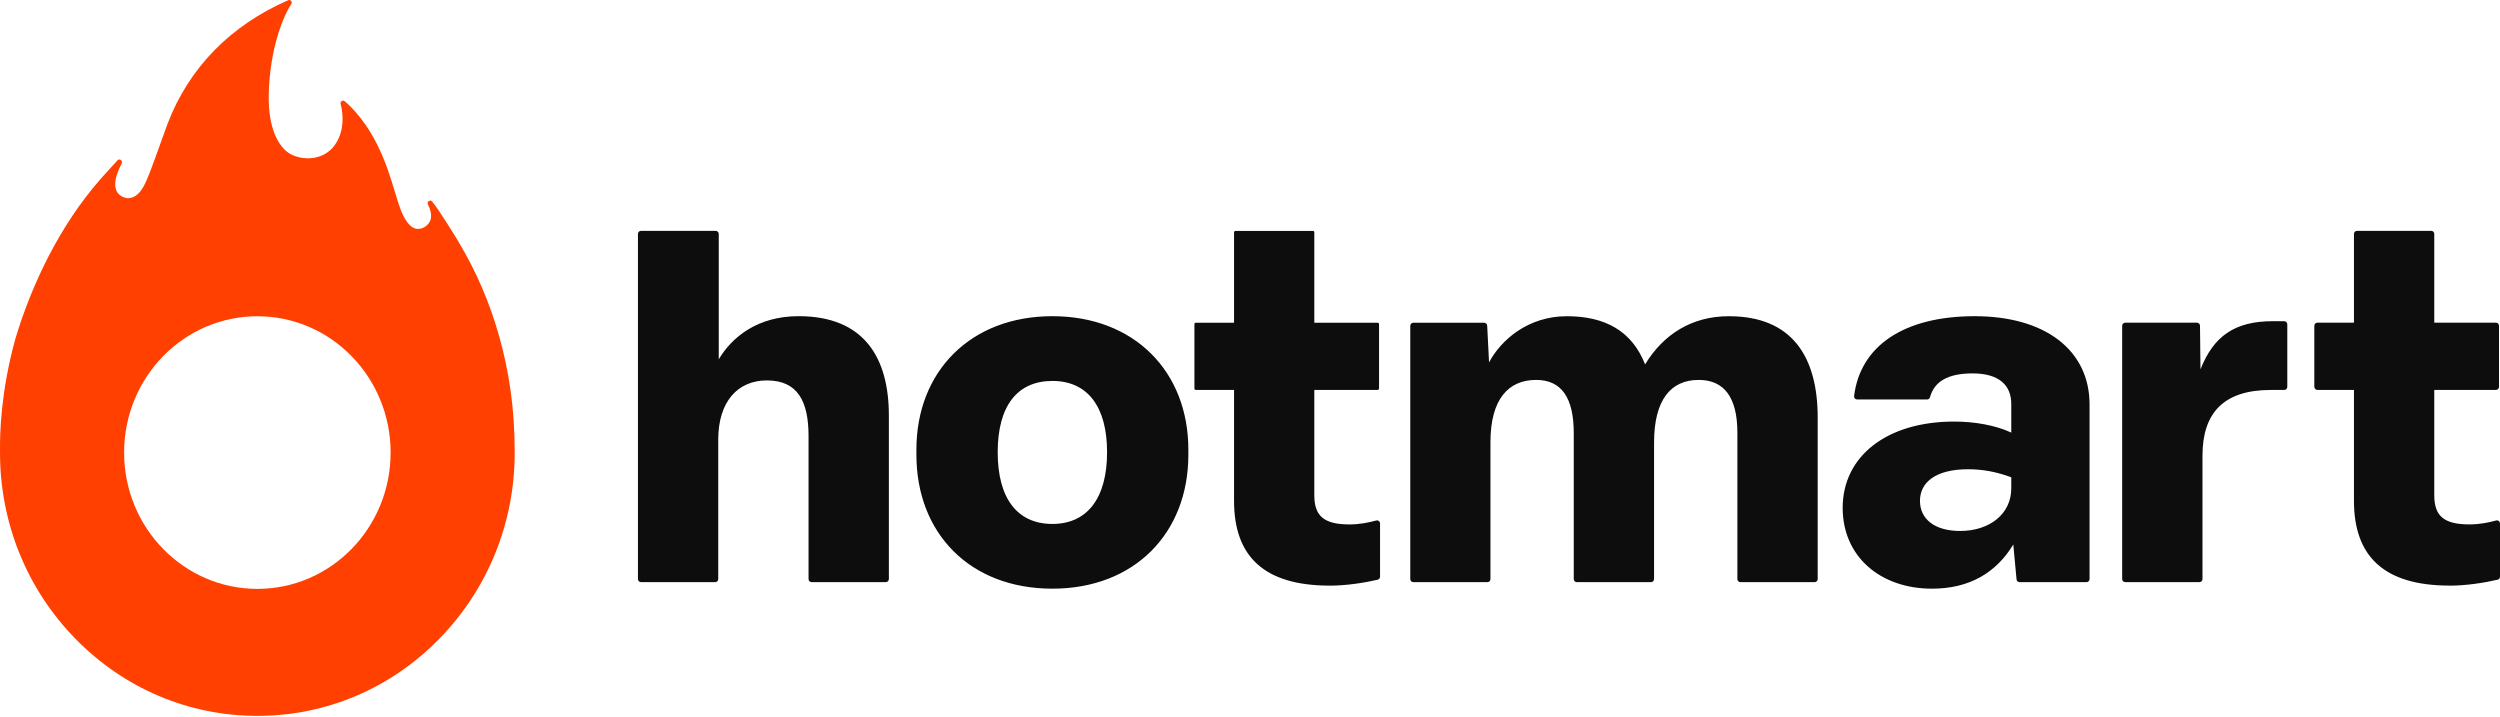
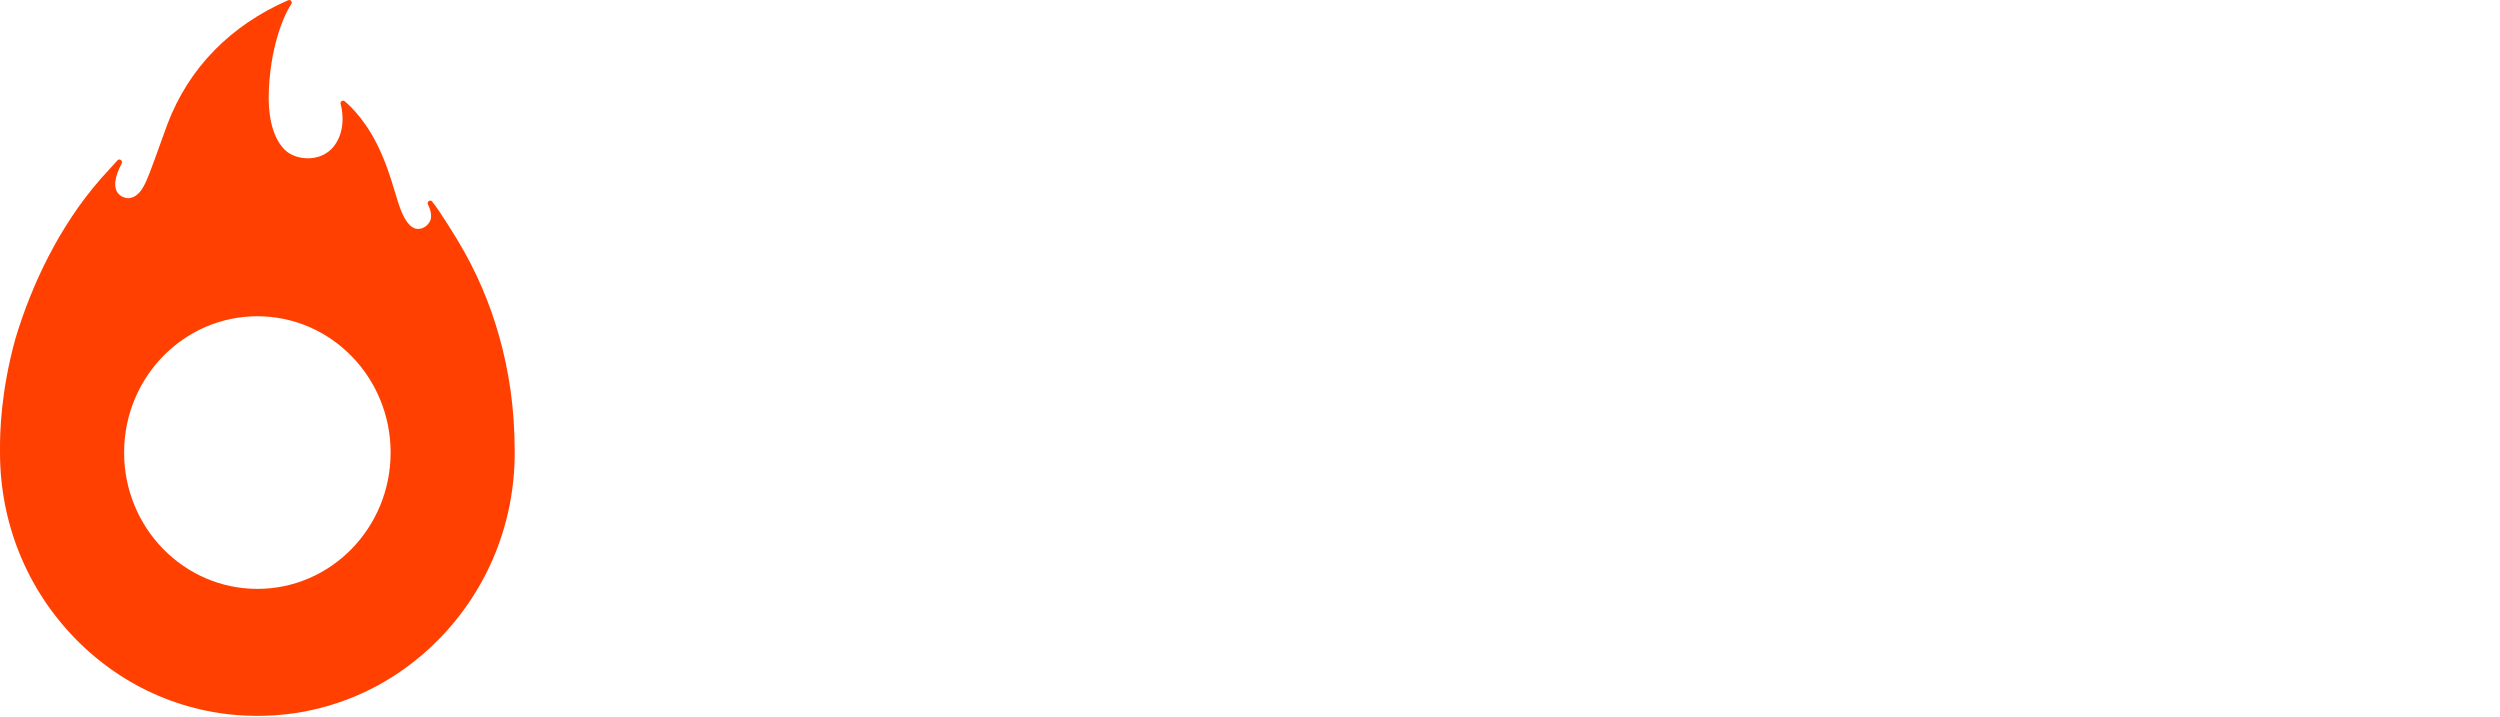
<svg xmlns="http://www.w3.org/2000/svg" width="980" height="281" viewBox="0 0 980 281" fill="none">
-   <path d="M960.326 229.575C966.46 229.575 973.646 228.521 979.069 227.239C979.616 227.108 980 226.618 980 226.055V205.214C980 204.413 979.24 203.825 978.465 204.038C975.467 204.854 972.021 205.565 968.003 205.565C957.975 205.565 954.234 202.225 954.234 194.156V152.849H978.399C979.069 152.849 979.608 152.31 979.608 151.64V127.696C979.608 127.026 979.069 126.487 978.399 126.487H954.234V91.697C954.234 91.028 953.695 90.489 953.025 90.489H923.96C923.291 90.489 922.752 91.028 922.752 91.697V126.487H908.419C907.75 126.487 907.211 127.026 907.211 127.696V151.64C907.211 152.31 907.75 152.849 908.419 152.849H922.752V196.32C922.752 218.149 934.553 229.558 960.318 229.558M833.099 228.203H862.164C862.833 228.203 863.372 227.664 863.372 226.994V178.631C863.372 161.914 871.637 152.865 890.126 152.865H895.41C896.08 152.865 896.619 152.326 896.619 151.657V127.116C896.619 126.446 896.08 125.907 895.41 125.907H890.91C875.965 125.907 867.701 131.812 862.588 144.789L862.4 127.688C862.4 127.026 861.853 126.495 861.192 126.495H833.099C832.429 126.495 831.89 127.034 831.89 127.704V226.986C831.89 227.655 832.429 228.194 833.099 228.194V228.203ZM768.362 208.137C758.333 208.137 752.625 203.417 752.625 196.336C752.625 189.256 758.529 183.948 771.506 183.948C777.206 183.948 782.523 184.928 788.419 187.092V191.42C788.419 201.449 779.958 208.137 768.353 208.137M757.345 230.759C772.094 230.759 782.523 224.462 789.211 213.445L790.485 227.108C790.542 227.729 791.065 228.203 791.685 228.203H817.9C818.57 228.203 819.109 227.664 819.109 226.994V158.566C819.109 137.324 801.796 123.947 774.062 123.947C746.328 123.947 729.211 135.609 726.802 155.266C726.712 155.977 727.283 156.598 728.002 156.598H755.409C755.965 156.598 756.43 156.214 756.577 155.675C758.243 149.582 763.527 146.373 773.27 146.373C783.494 146.373 788.419 150.897 788.419 158.37V169.582C782.122 166.634 773.866 165.254 765.993 165.254C739.64 165.254 722.326 178.827 722.326 199.089C722.326 218.166 737.075 230.759 757.337 230.759M553.988 228.203H583.053C583.722 228.203 584.261 227.664 584.261 226.994V173.323C584.261 156.41 591.342 148.929 602.163 148.929C612.191 148.929 616.911 156.01 616.911 169.778V226.994C616.911 227.664 617.451 228.203 618.12 228.203H647.185C647.855 228.203 648.394 227.664 648.394 226.994V173.519C648.394 156.802 654.886 148.929 665.903 148.929C675.736 148.929 681.052 155.618 681.052 169.582V226.994C681.052 227.664 681.591 228.203 682.261 228.203H711.326C711.996 228.203 712.535 227.664 712.535 226.994V163.686C712.535 140.085 702.702 123.956 677.72 123.956C662.971 123.956 651.954 131.232 644.874 142.837C639.762 129.852 629.333 123.956 614.192 123.956C599.051 123.956 588.426 133.2 583.706 142.053L582.979 127.655C582.946 127.018 582.416 126.512 581.779 126.512H554.037C553.367 126.512 552.828 127.051 552.828 127.72V227.002C552.828 227.672 553.367 228.211 554.037 228.211L553.988 228.203ZM521.313 229.575C527.454 229.575 534.641 228.521 540.064 227.239C540.603 227.108 540.978 226.626 540.978 226.063V205.197C540.978 204.405 540.227 203.825 539.459 204.038C536.454 204.854 533.008 205.573 528.981 205.573C518.953 205.573 515.212 202.233 515.212 194.164V152.857H540.014C540.333 152.857 540.586 152.604 540.586 152.286V127.075C540.586 126.757 540.333 126.504 540.014 126.504H515.212V91.085C515.212 90.766 514.959 90.513 514.641 90.513H484.318C484 90.513 483.746 90.766 483.746 91.085V126.504H468.785C468.467 126.504 468.214 126.757 468.214 127.075V152.286C468.214 152.604 468.467 152.857 468.785 152.857H483.746V196.328C483.746 218.158 495.547 229.566 521.313 229.566M412.533 205.385C398.764 205.385 391.096 195.356 391.096 177.259C391.096 159.162 398.764 149.329 412.533 149.329C426.302 149.329 433.971 159.358 433.971 177.259C433.971 195.16 426.302 205.385 412.533 205.385ZM412.533 230.759C444.596 230.759 465.837 209.125 465.837 178.239V176.271C465.837 145.589 444.596 123.947 412.533 123.947C380.471 123.947 359.23 145.581 359.23 176.271V178.239C359.23 209.117 380.275 230.759 412.533 230.759ZM251.275 228.203H280.34C281.01 228.203 281.549 227.664 281.549 226.994V172.335C281.549 157.39 289.217 149.125 300.626 149.125C312.623 149.125 316.951 157.186 316.951 170.954V226.986C316.951 227.655 317.49 228.194 318.16 228.194H347.225C347.895 228.194 348.434 227.655 348.434 226.986V162.886C348.434 140.264 338.797 123.939 313.031 123.939C296.902 123.939 286.873 132.204 281.753 140.852V91.706C281.753 91.036 281.214 90.497 280.544 90.497H251.283C250.614 90.497 250.075 91.036 250.075 91.706V226.986C250.075 227.655 250.614 228.194 251.283 228.194L251.275 228.203Z" fill="#0D0D0D" />
  <path d="M100.886 230.84C72.049 230.84 48.652 206.912 48.652 177.406C48.652 147.9 72.025 123.972 100.886 123.972C129.747 123.972 153.12 147.9 153.12 177.406C153.12 206.912 129.747 230.84 100.886 230.84ZM195.684 131.845C192.074 119.031 186.856 106.536 179.384 94.188C179.384 94.188 172.336 82.518 169.379 78.982C168.661 78.067 167.191 79.08 167.746 80.117C168.587 81.857 169.339 83.98 168.808 86.087C167.942 88.627 165.108 90.415 162.487 89.492C161.793 89.198 161.139 88.79 160.559 88.186C157.864 85.409 156.492 80.836 154.737 75.013C153.169 69.844 151.249 63.392 147.738 56.426C142.062 45.115 135.325 39.872 135.063 39.651C134.728 39.39 134.247 39.39 133.887 39.651C133.528 39.921 133.381 40.354 133.528 40.787C133.552 40.885 136.386 50.211 130.931 57.267C128.767 60.093 125.451 61.783 121.596 62.028C117.725 62.265 113.904 60.991 111.592 58.696C105.892 52.971 105.222 42.82 105.337 37.283C105.696 18.818 111.274 5.891 114.189 1.611C114.451 1.252 114.434 0.746 114.14 0.378C113.854 0.035 113.397 -0.104 112.989 0.084C90.408 9.9 74.05 26.618 65.712 48.447C61 61.424 58.958 67.344 57.292 71.069C55.757 74.474 54.336 76.05 52.891 76.916C52.098 77.398 51.11 77.667 50.122 77.716C48.652 77.569 41.367 76.222 47.713 64.037C48.244 63.024 46.847 61.987 46.08 62.828L41.074 68.341C40.853 68.586 40.616 68.823 40.396 69.068L39.554 69.99C39.407 70.162 39.293 70.301 39.171 70.472C23.393 88.504 12.36 111.559 6.006 132.898C0.322 153.429 -0.045 169.787 0.004 176.026V177.406C0.004 204.977 10.489 230.881 29.559 250.391C48.603 269.869 73.952 280.624 100.886 280.624C127.819 280.624 153.169 269.893 172.213 250.391C191.258 230.889 201.768 204.977 201.768 177.398C201.768 159.823 199.506 145.524 195.684 131.836" fill="#FF4000" />
</svg>